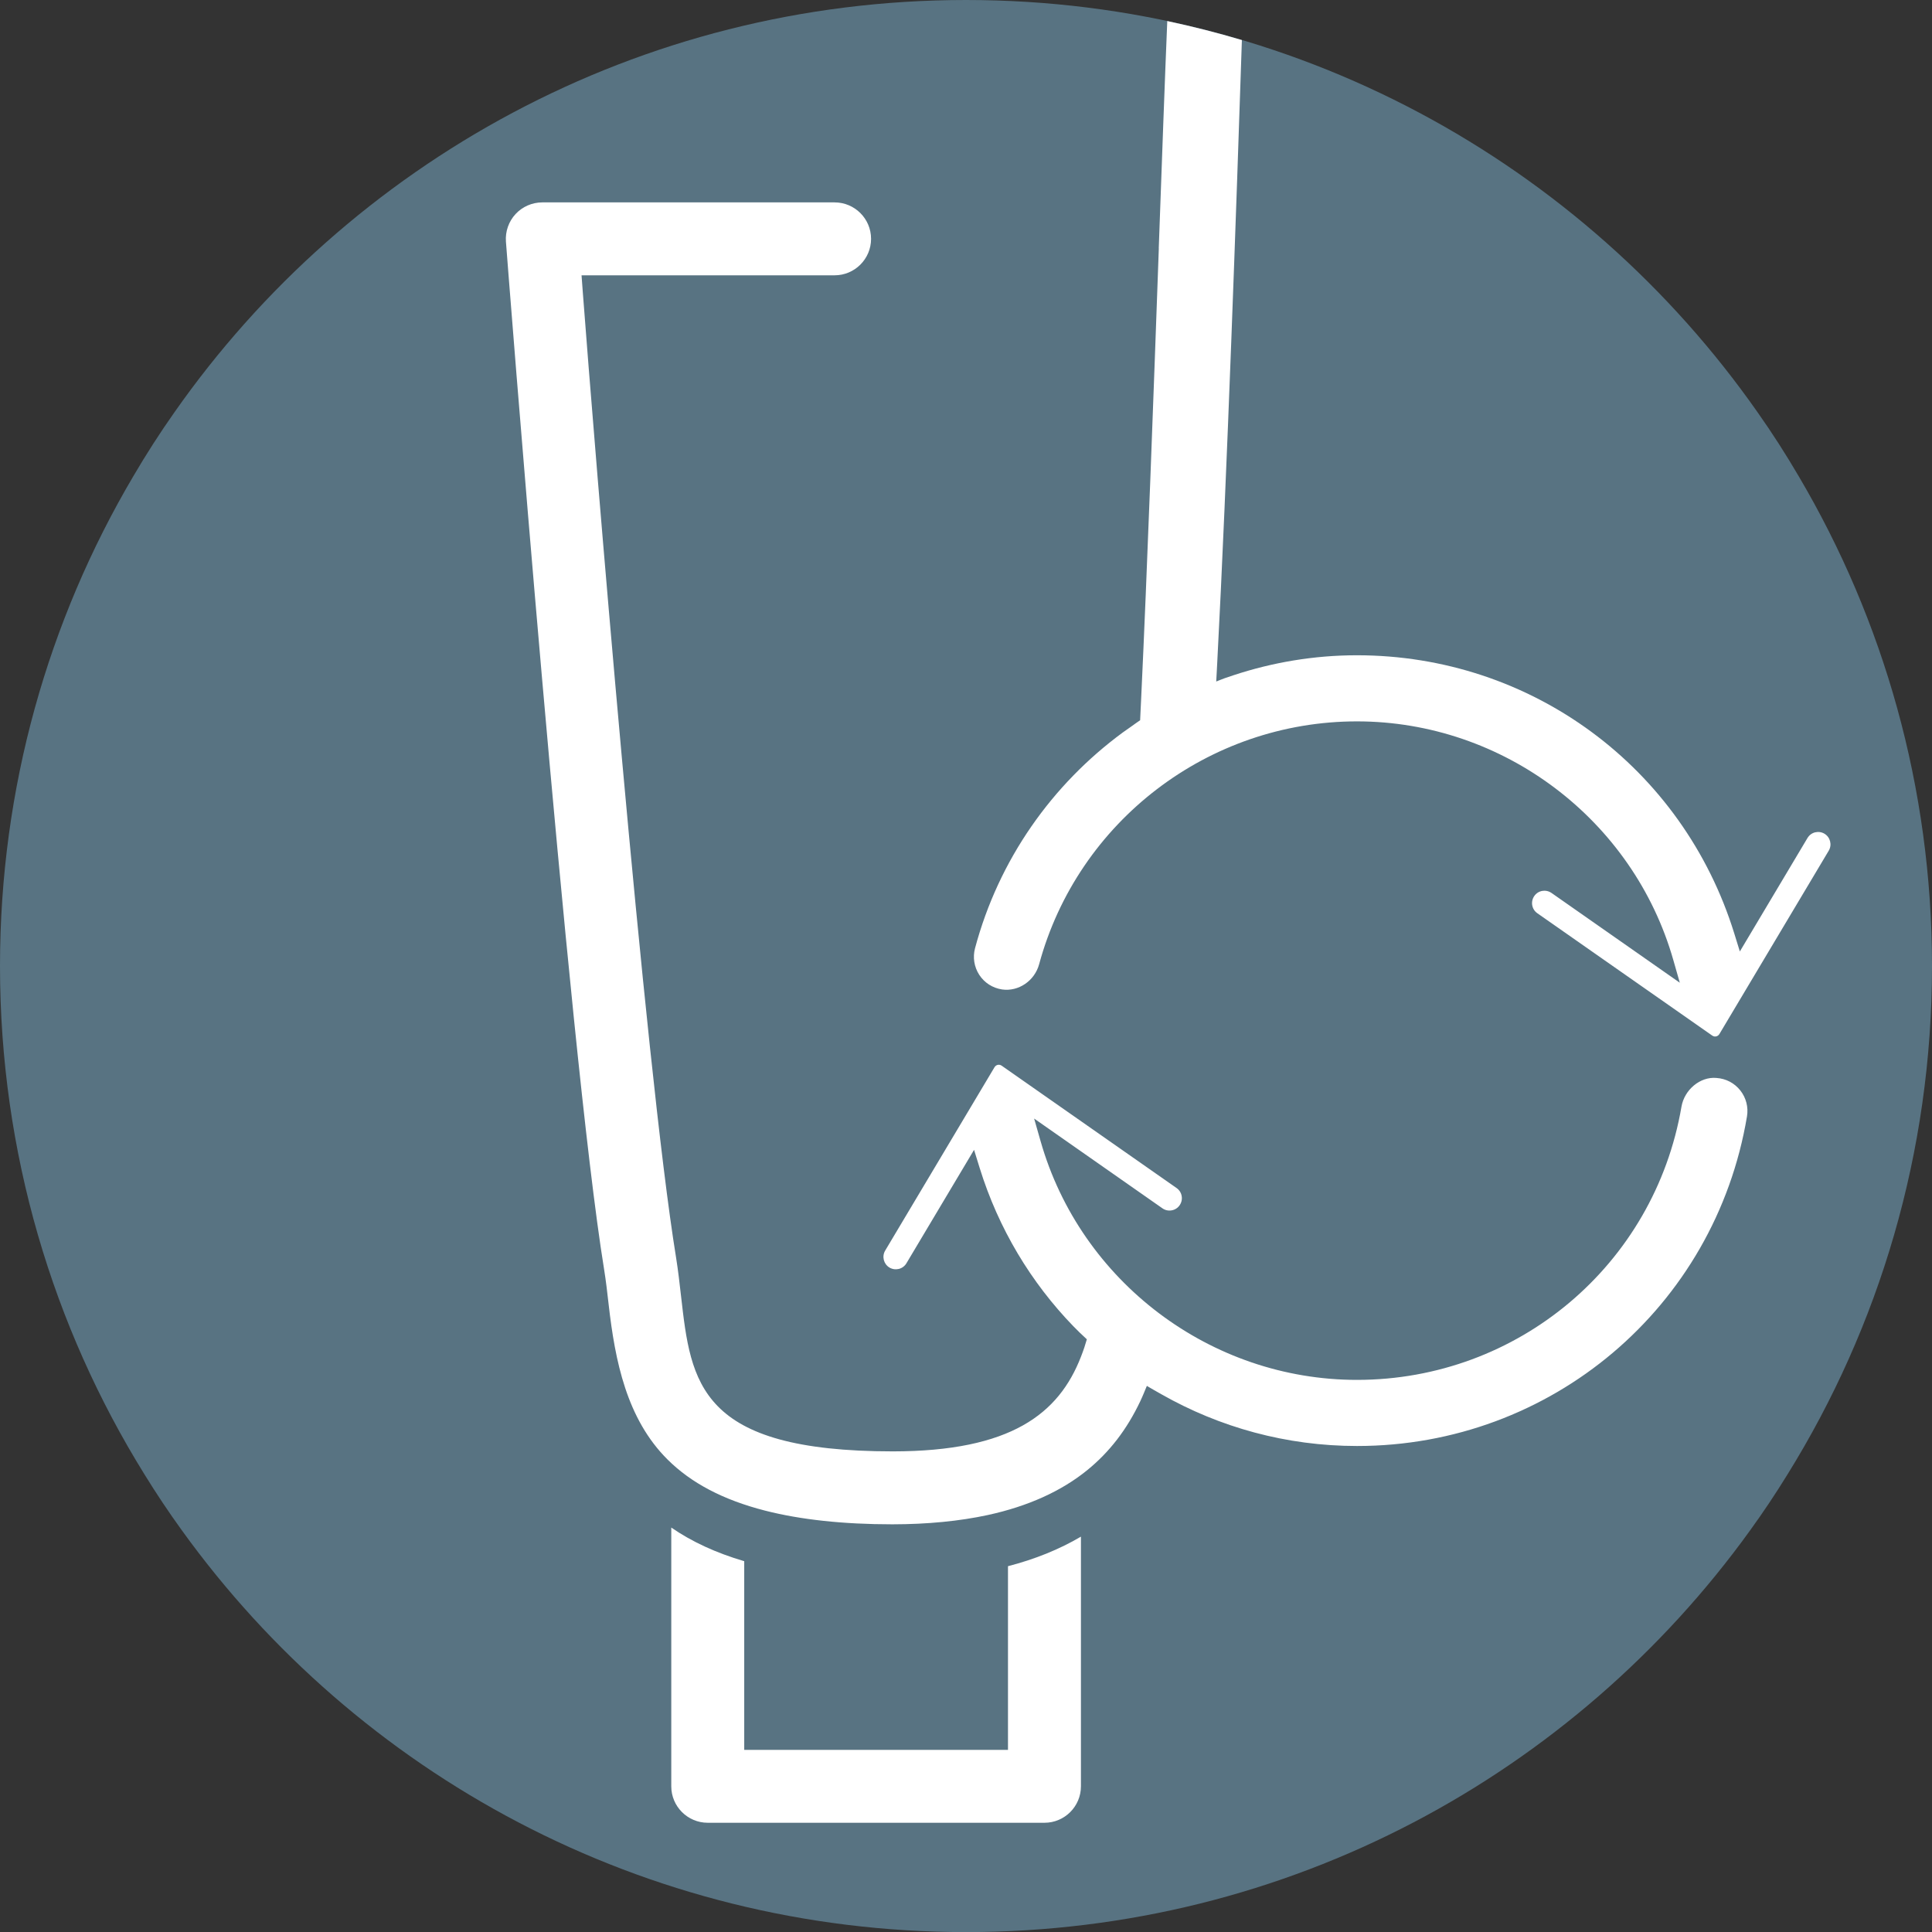
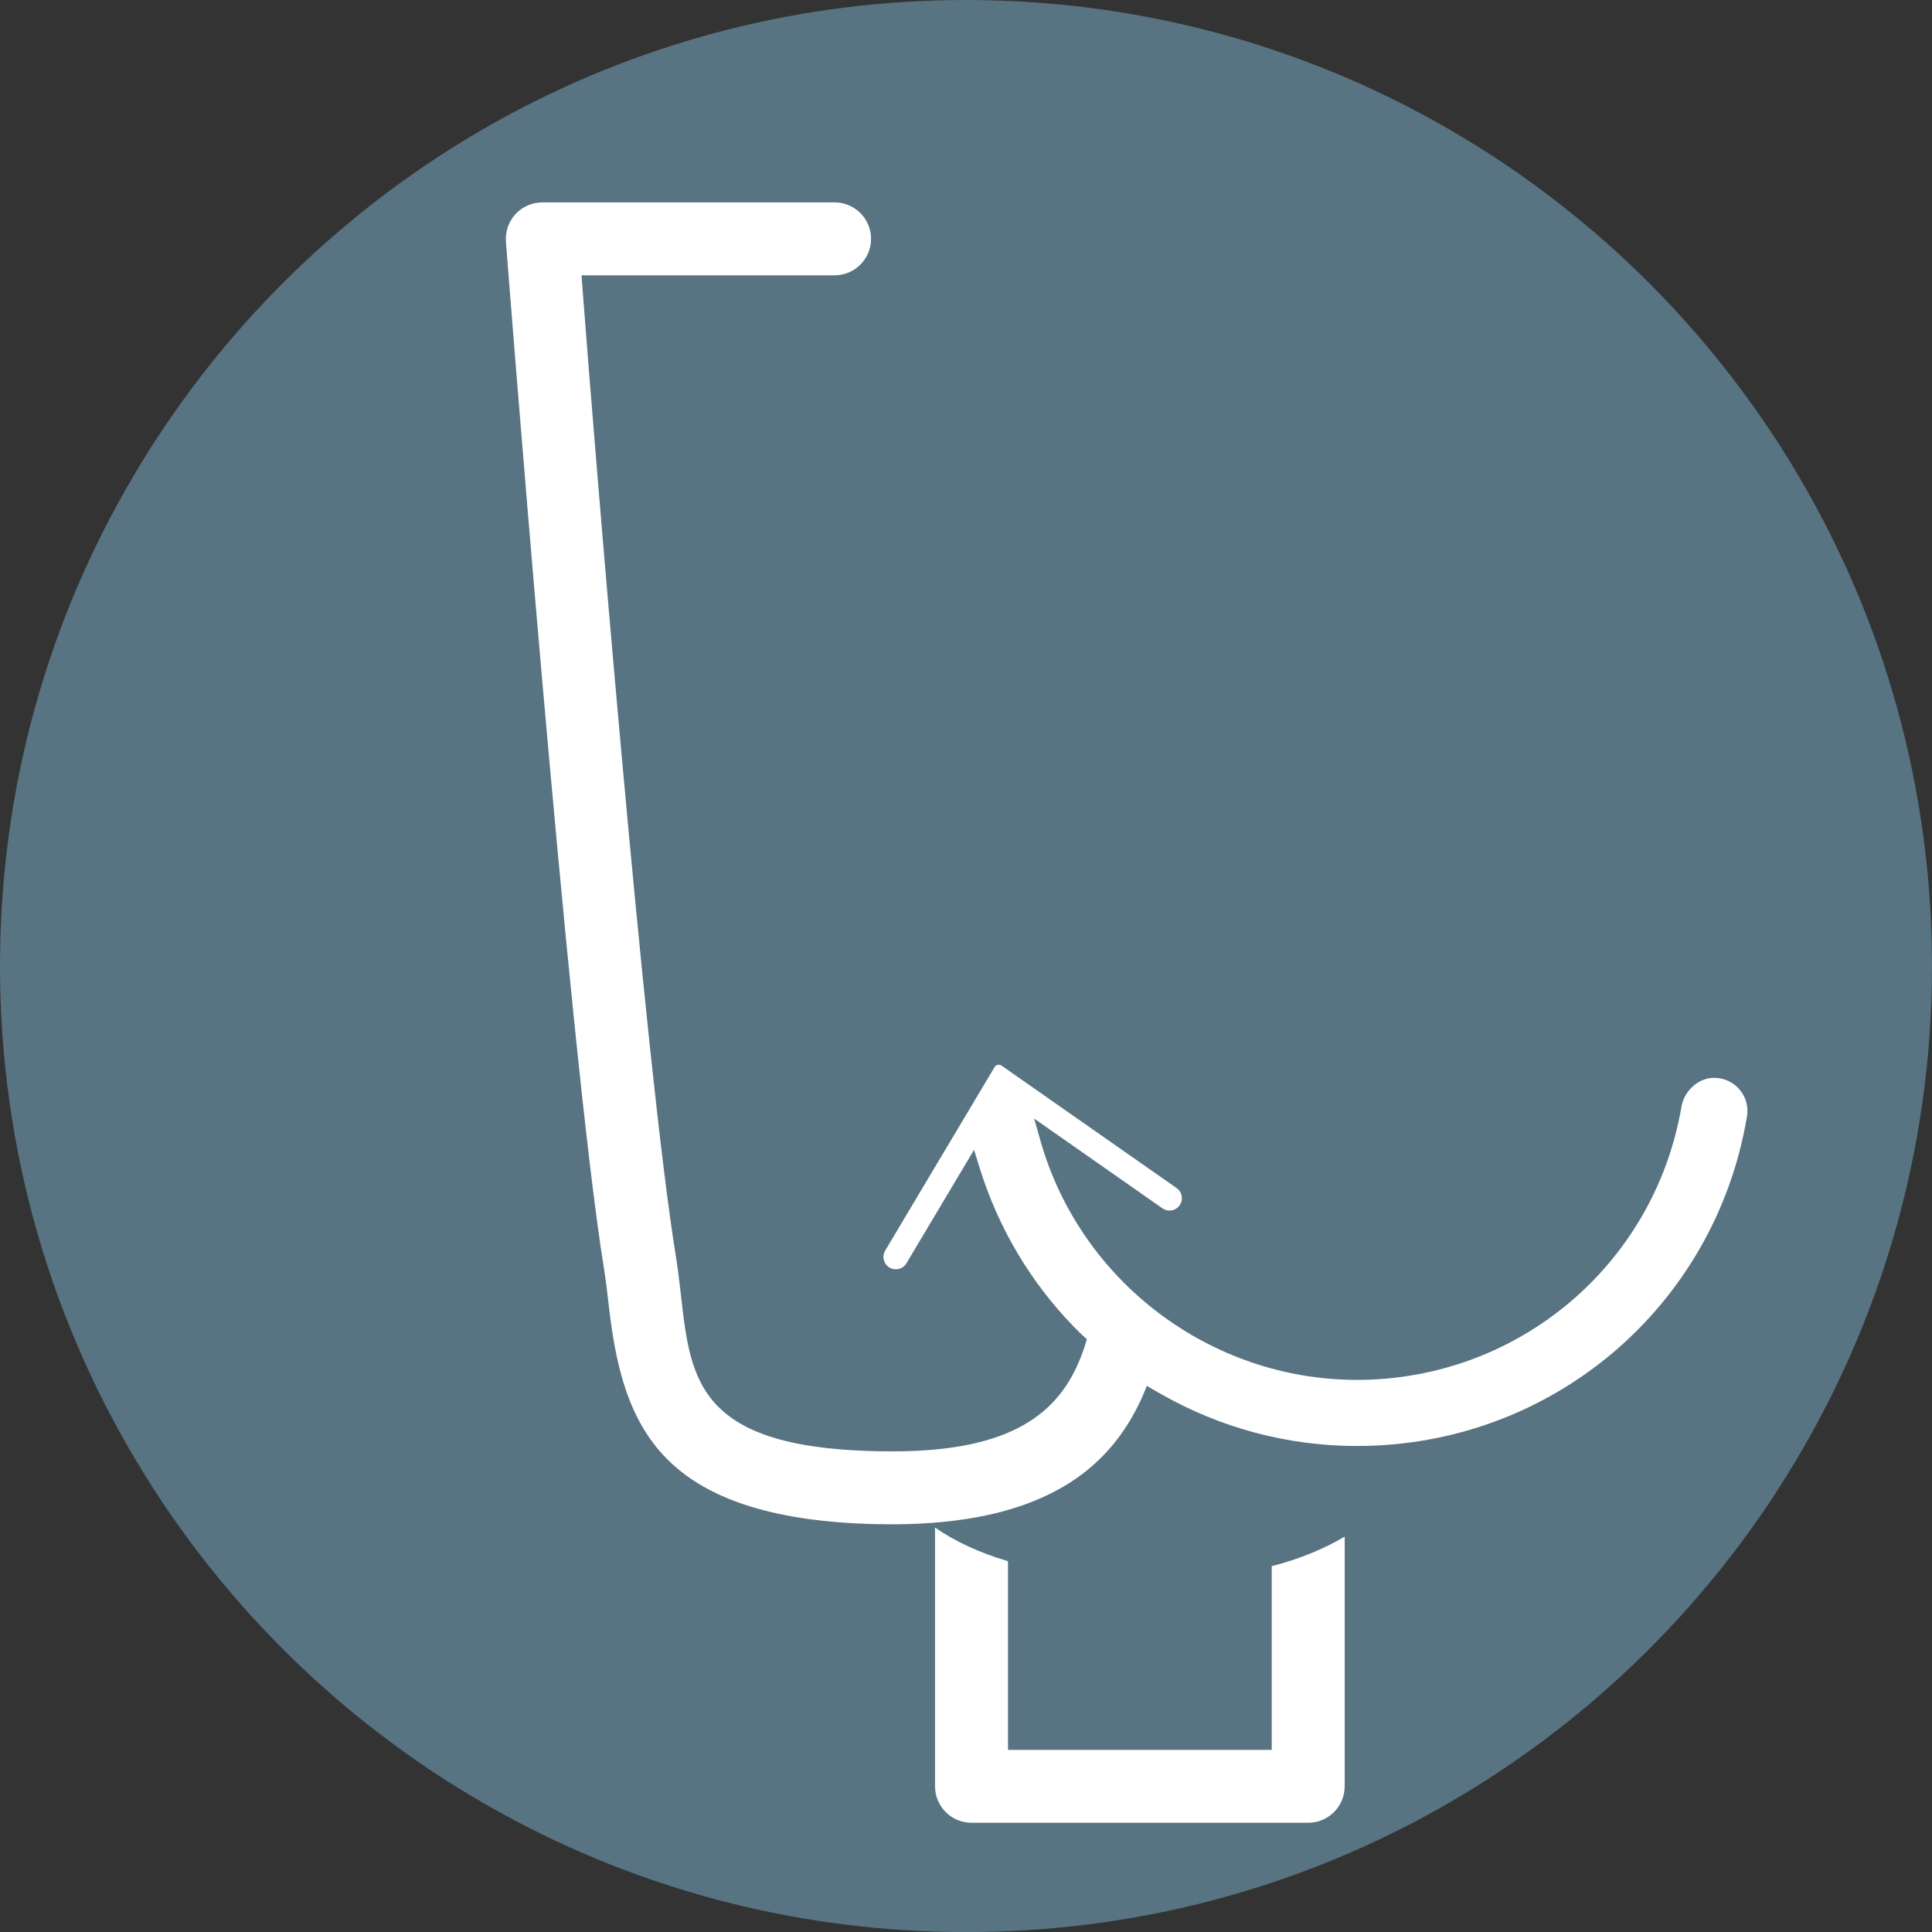
<svg xmlns="http://www.w3.org/2000/svg" id="Layer_2" data-name="Layer 2" width="92.822" height="92.826" viewBox="0 0 92.822 92.826">
  <rect x="0" y="0" width="92.822" height="92.826" fill="#333333" stroke="none" />
  <defs>
    <style>
      .cls-1 {
        fill: #fff;
      }

      .cls-2 {
        fill: #587382;
      }
    </style>
  </defs>
  <g id="Layer_2-2" data-name="Layer 2">
    <g>
      <path class="cls-2" d="m92.822,46.415c0,8.96-2.539,17.325-6.939,24.417-.566.92-1.169,1.824-1.804,2.7-8.426,11.688-22.159,19.294-37.668,19.294s-29.242-7.606-37.668-19.294c-.635-.876-1.237-1.78-1.804-2.7C2.539,63.74,0,55.375,0,46.415c0-8.586,2.33-16.626,6.397-23.521.619-1.057,1.278-2.085,1.981-3.082C16.767,7.831,30.673,0,46.411,0s29.644,7.831,38.034,19.812c.703.996,1.362,2.025,1.981,3.082,4.066,6.895,6.396,14.935,6.396,23.521Z" />
      <g>
-         <path class="cls-1" d="m48.428,84.072h-12.672v-9.065c-1.359-.401-2.515-.934-3.505-1.616v12.432c0,.966.786,1.751,1.752,1.751h16.178c.967,0,1.752-.786,1.752-1.751v-11.996c-1.028.607-2.203,1.084-3.505,1.42v8.825Z" />
+         <path class="cls-1" d="m48.428,84.072v-9.065c-1.359-.401-2.515-.934-3.505-1.616v12.432c0,.966.786,1.751,1.752,1.751h16.178c.967,0,1.752-.786,1.752-1.751v-11.996c-1.028.607-2.203,1.084-3.505,1.42v8.825Z" />
        <path class="cls-1" d="m82.462,51.789c-.779-.069-1.538.567-1.677,1.385-1.305,7.603-7.861,13.122-15.591,13.122-7.024,0-13.275-4.717-15.2-11.471l-.31-1.085,6.164,4.313c.128.091.285.126.444.098.157-.027.293-.115.383-.245s.126-.287.098-.444c-.027-.156-.114-.292-.244-.383l-8.406-5.88c-.073-.052-.148-.045-.186-.038-.038.009-.109.034-.155.111l-5.254,8.812c-.167.281-.075.646.206.815.137.081.295.103.451.066.153-.039.283-.135.364-.272l3.249-5.449.266.859c.91,2.937,2.474,5.516,4.498,7.609.103.107.209.211.315.315.111.109.227.212.34.319-.039.134-.079.266-.122.397-.049.148-.104.292-.159.436-1.064,2.744-3.362,4.547-9.033,4.552-9.332,0-9.707-3.286-10.181-7.446-.071-.629-.143-1.255-.24-1.862-1.503-9.23-3.952-39.369-4.478-46.334l-.064-.862h12.158c.967,0,1.752-.786,1.752-1.752,0-.966-.786-1.751-1.752-1.751h-14.045c-.484,0-.952.203-1.282.559-.33.355-.499.837-.464,1.322.026.365,3.005,38.872,4.717,49.383.089.549.153,1.115.218,1.685.308,2.712.865,5.492,2.827,7.446,1.145,1.139,2.68,1.944,4.692,2.459,1.707.436,3.764.657,6.113.657,1.687-.002,3.231-.153,4.587-.447,1.921-.417,3.527-1.142,4.773-2.154,1.07-.869,1.906-1.954,2.549-3.311.06-.126.116-.258.172-.389.049-.115.098-.231.145-.35.114.071.232.134.348.203.116.069.234.134.352.2,2.792,1.587,6.003,2.485,9.4,2.485,9.318,0,17.196-6.659,18.733-15.835.074-.441-.042-.895-.319-1.245-.282-.357-.688-.571-1.146-.602Z" />
      </g>
-       <path class="cls-1" d="m55.675,11.93c-.252,7.018-.553,15.374-.852,21.705-.008.162-.015.319-.023.479-.008.164-.016.33-.023.49-.142.093-.277.196-.416.293-.139.097-.279.193-.416.293-3.39,2.493-5.958,6.093-7.1,10.367-.117.436-.042.902.203,1.279.25.383.64.632,1.097.702.787.113,1.564-.414,1.78-1.214,1.863-6.869,8.141-11.666,15.269-11.666,7.025,0,13.276,4.717,15.201,11.471l.31,1.085-6.164-4.313c-.101-.07-.218-.107-.339-.107-.035,0-.07.003-.105.009-.157.027-.293.115-.383.245s-.126.288-.099.444c.028.157.114.292.244.383l8.406,5.88c.075.053.151.046.186.038.038-.009.109-.034.155-.111l5.255-8.812c.167-.281.075-.646-.206-.815-.136-.081-.294-.103-.45-.066-.154.039-.283.135-.365.272l-3.25,5.452-.266-.86c-2.477-7.997-9.763-13.371-18.131-13.371-2.061,0-4.059.341-5.941.963-.137.045-.273.09-.409.138-.139.049-.273.108-.41.16.008-.147.016-.29.024-.439.007-.144.015-.293.023-.439.475-9.001.928-22.145,1.186-29.94-1.176-.35-2.371-.655-3.585-.913-.113,2.693-.252,6.55-.405,10.805l-.004.112Z" />
    </g>
  </g>
</svg>